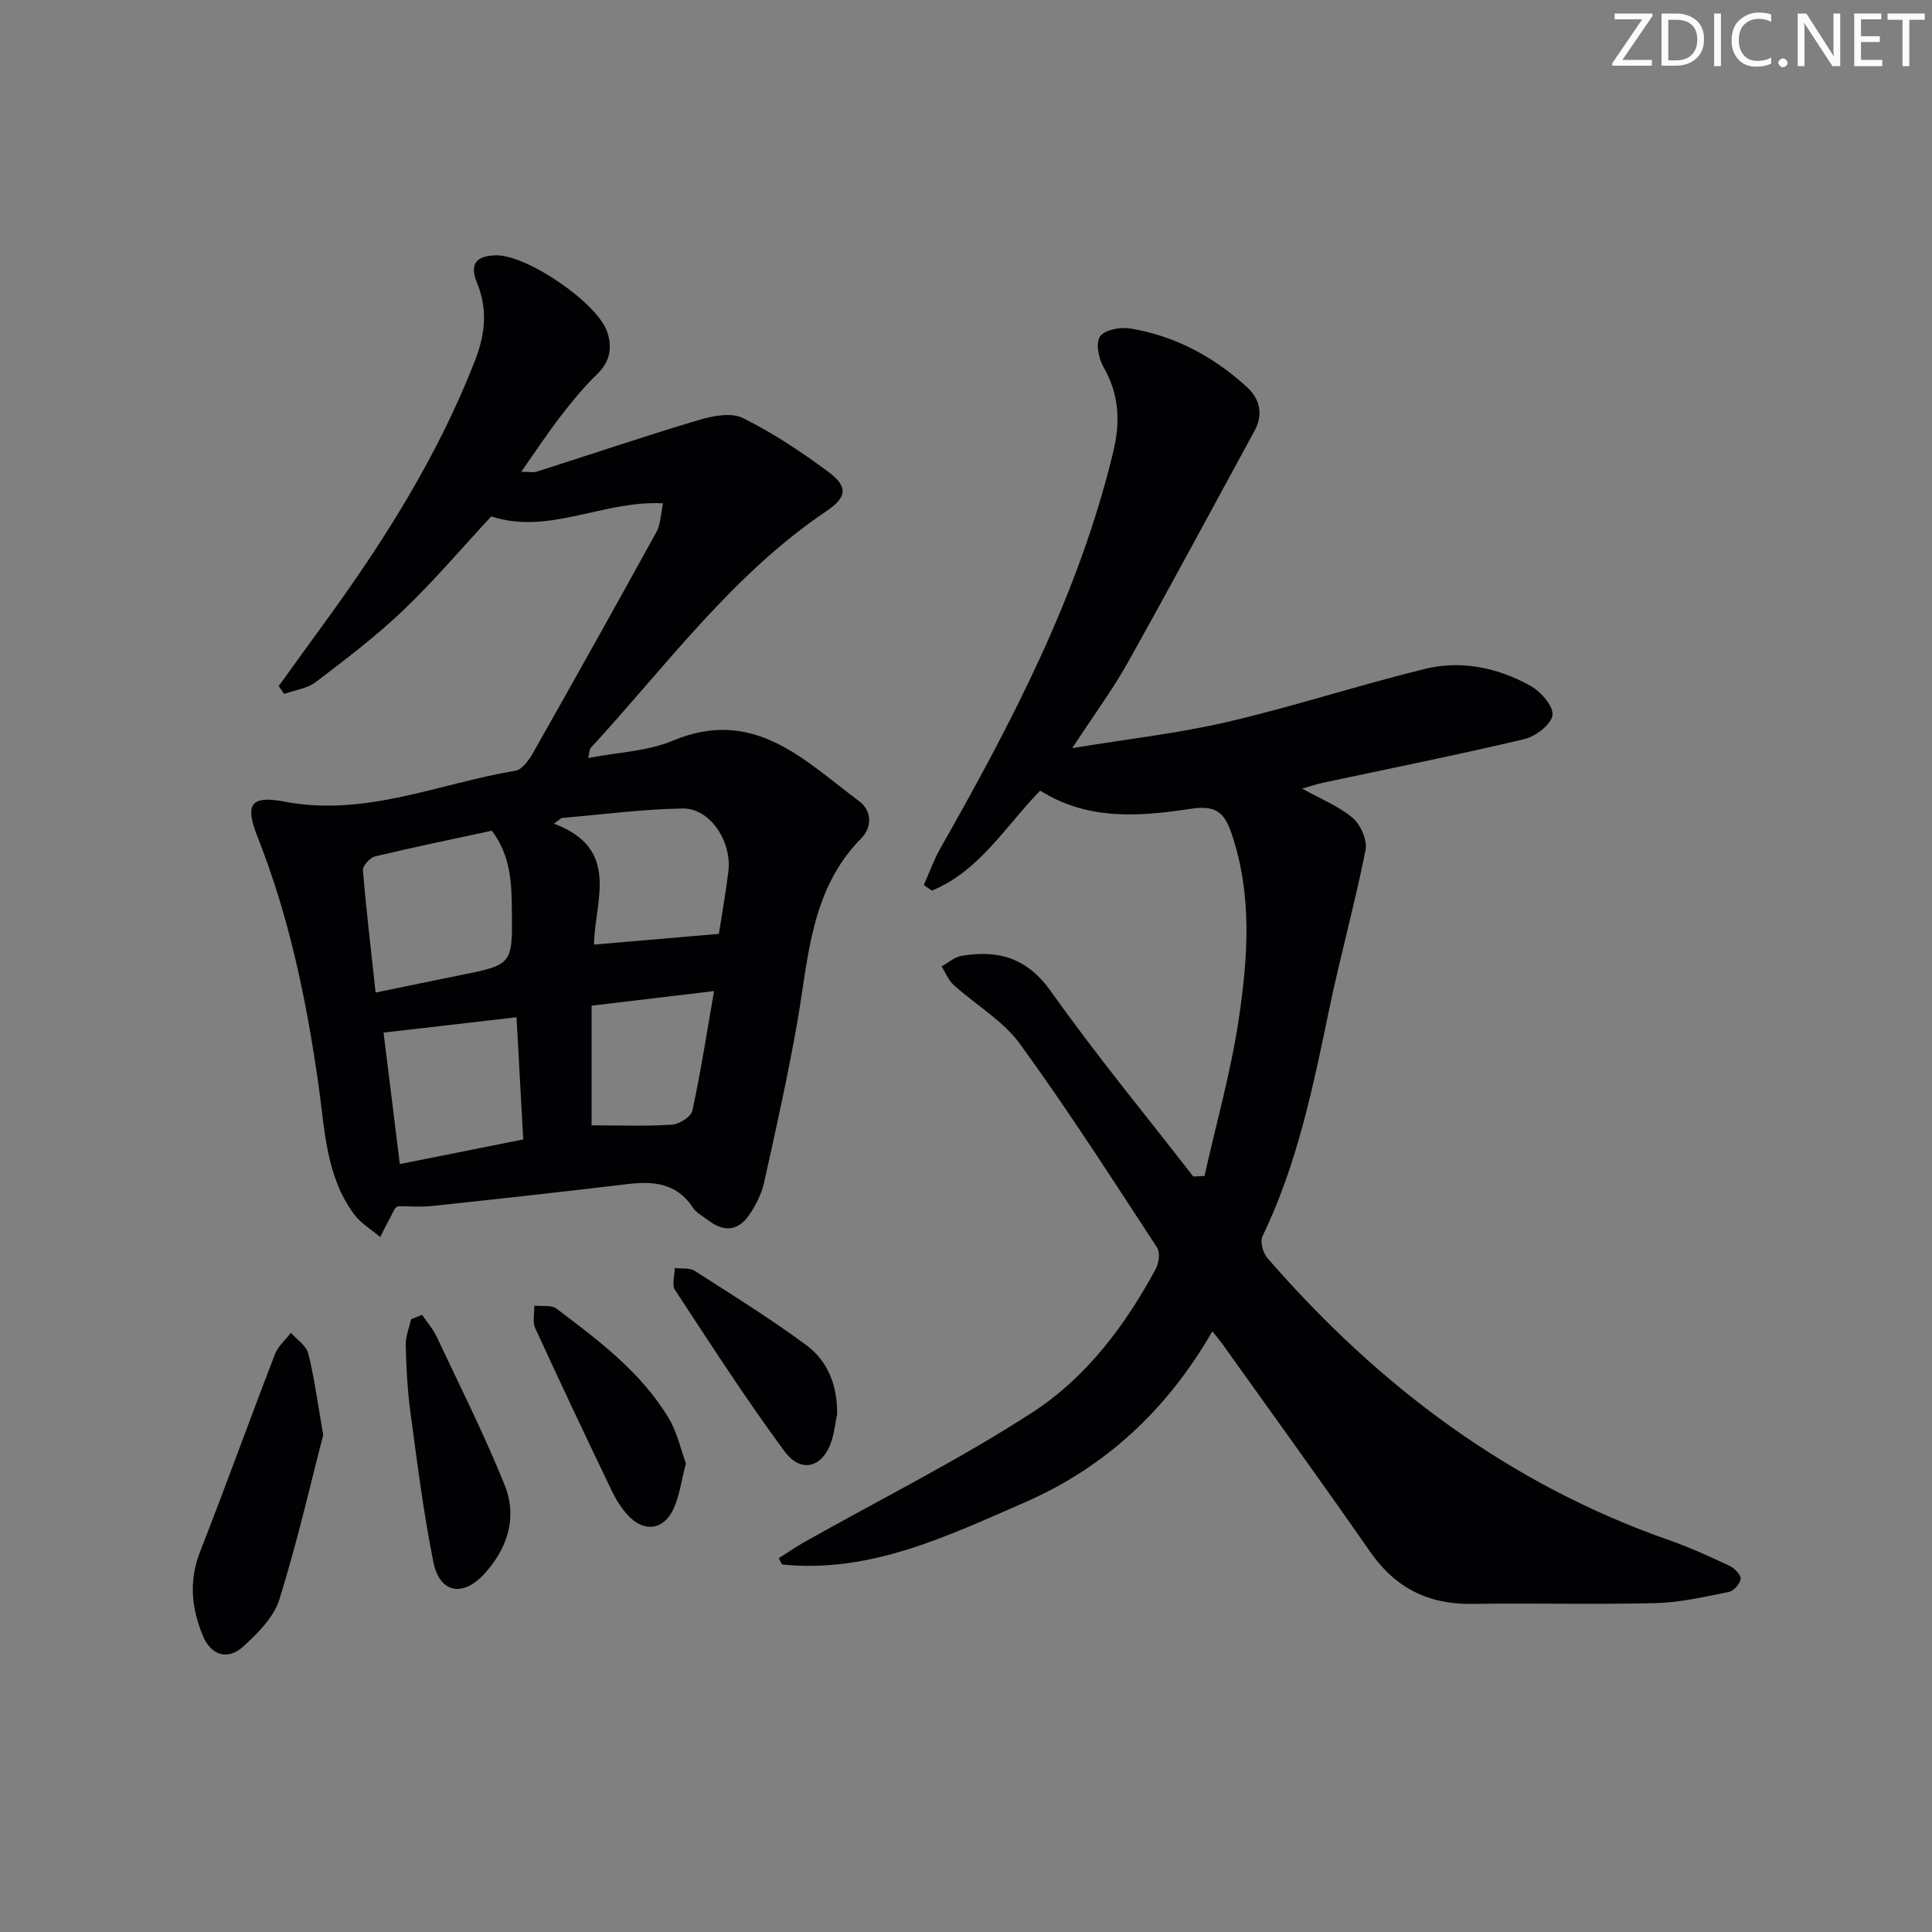
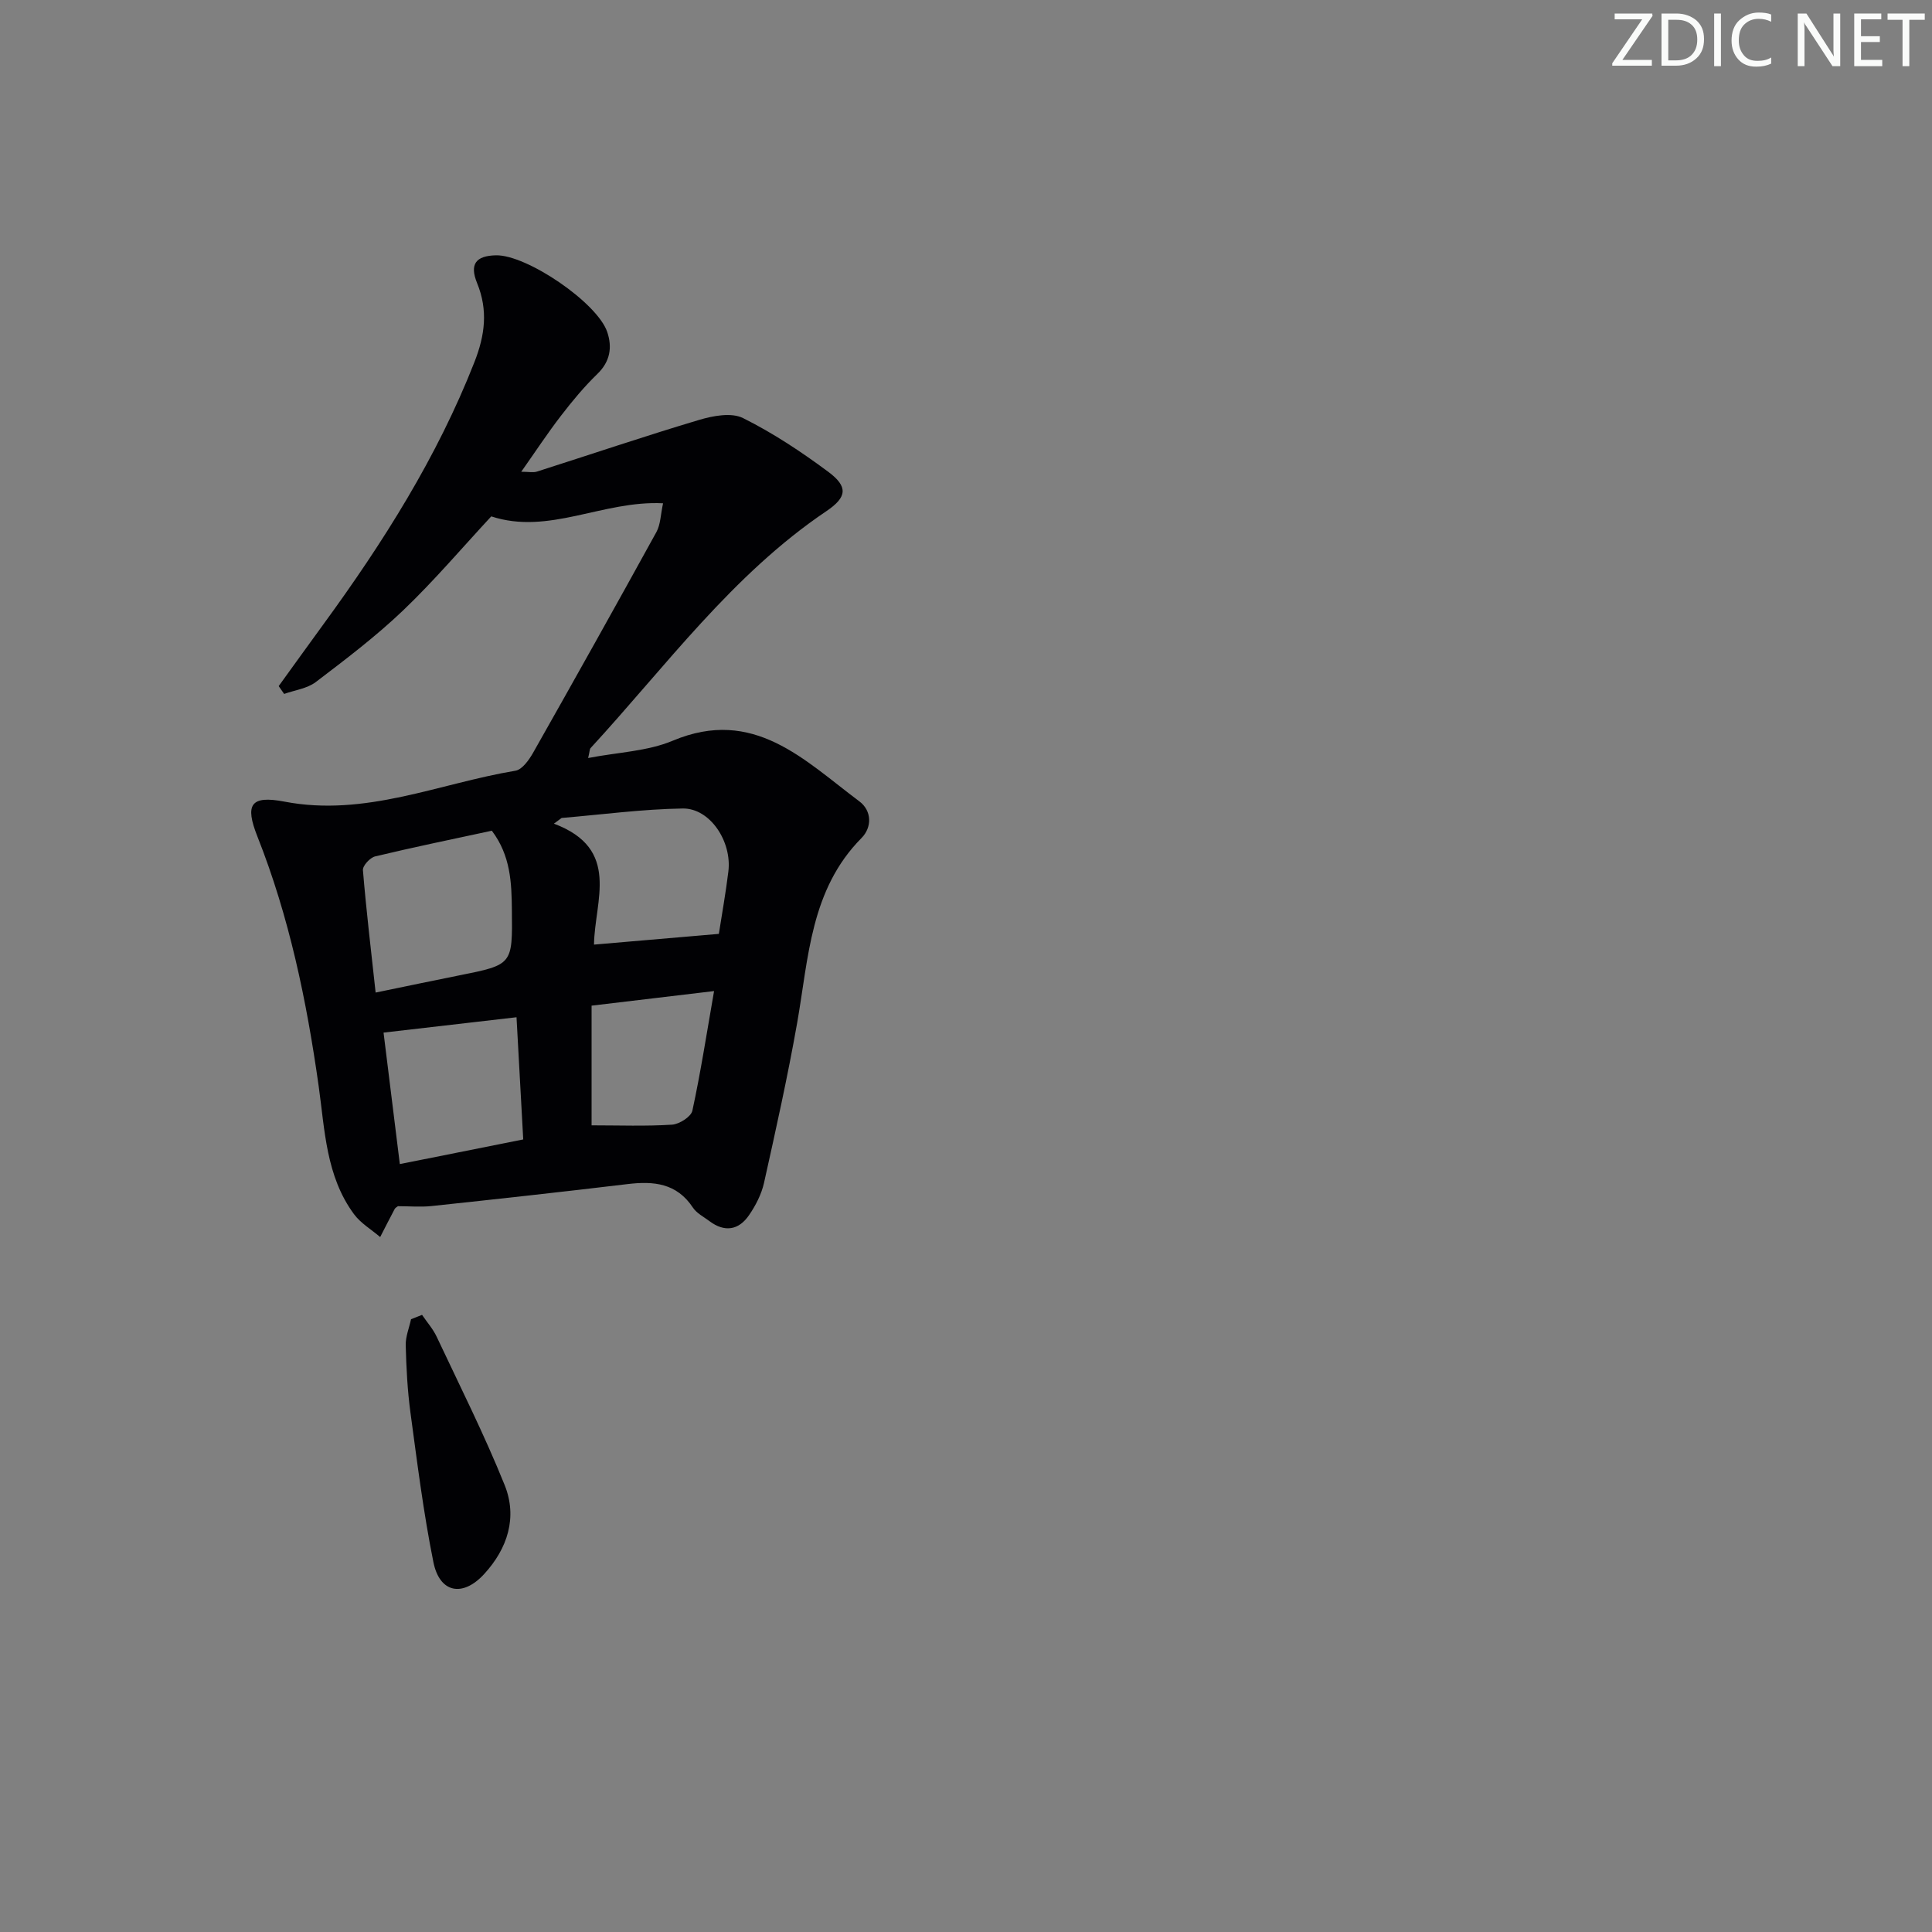
<svg xmlns="http://www.w3.org/2000/svg" enable-background="new 0 0 400 400" viewBox="0 0 400 400">
  <rect x="0" y="0" width="400" height="400" fill="#808080" stroke="none" />
  <g fill="#fafbfa">
    <path d="m342.2 3.2-6.3 9.2h6.1v1.2h-8.2v-.5l6.2-9.1h-5.7v-1.2h7.8v.4z" />
    <path d="m344 13.7v-10.9h3.1c1.6 0 3 .5 4.1 1.4 1.1 1 1.6 2.2 1.6 3.9s-.5 3-1.6 4-2.5 1.5-4.2 1.5h-3zm1.4-9.6v8.4h1.6c1.4 0 2.5-.4 3.2-1.1.8-.8 1.2-1.8 1.2-3.2s-.4-2.4-1.2-3.1-1.8-1-3.1-1z" />
    <path d="m356.3 2.8v10.9h-1.4v-10.9z" />
    <path d="m366.6 13.2c-.8.4-1.8.6-3 .6-1.6 0-2.8-.5-3.7-1.5s-1.4-2.3-1.4-3.9c0-1.7.5-3.2 1.6-4.2s2.4-1.6 4-1.6c1 0 1.9.1 2.6.4v1.5c-.8-.4-1.6-.6-2.6-.6-1.2 0-2.2.4-3 1.2s-1.1 1.9-1.1 3.3c0 1.3.4 2.3 1.1 3.1s1.6 1.1 2.8 1.1c1.1 0 2-.2 2.8-.7v1.3z" />
-     <path d="m368.2 13c0-.3.1-.5.3-.6.2-.2.4-.3.6-.3.3 0 .5.1.7.3s.3.4.3.6-.1.5-.3.6c-.2.2-.4.3-.7.3s-.5-.1-.6-.3c-.2-.2-.3-.4-.3-.6z" />
    <path d="m381.1 13.7h-1.7l-5.5-8.4c-.2-.2-.3-.5-.4-.7 0 .2.1.8.1 1.5v7.6h-1.4v-10.9h1.8l5.3 8.3c.3.4.4.6.4.8 0-.3-.1-.8-.1-1.6v-7.5h1.4v10.9z" />
    <path d="m389.7 13.7h-5.8v-10.9h5.6v1.2h-4.2v3.5h3.9v1.2h-3.9v3.7h4.4z" />
    <path d="m398.4 4.1h-3.1v9.6h-1.4v-9.6h-3.1v-1.3h7.7v1.3z" />
  </g>
-   <path d="m249.38 243.46c2.41-10.77 5.44-21.44 7.07-32.33 1.92-12.82 2.87-25.76-1.46-38.53-1.59-4.7-3.5-5.9-8.55-5.13-10.52 1.59-21.23 2.44-31.08-3.78-7.19 7.36-12.56 16.65-22.42 20.7-.56-.38-1.12-.76-1.68-1.14 1.14-2.55 2.08-5.22 3.45-7.64 14.79-26.06 28.64-52.5 35.75-81.95 1.54-6.37 1.27-11.99-2.01-17.7-1.02-1.77-1.63-5.02-.68-6.33.99-1.37 4.2-1.96 6.24-1.62 9.25 1.52 17.27 5.84 24.15 12.12 2.65 2.42 3.45 5.62 1.59 9.04-8.74 16.04-17.37 32.15-26.3 48.09-3.14 5.6-6.99 10.8-11.46 17.63 11.55-1.9 22.04-3.07 32.24-5.45 13.71-3.2 27.14-7.6 40.82-10.96 7.49-1.84 14.99-.25 21.71 3.45 2.16 1.19 4.84 4.16 4.67 6.09-.17 1.87-3.45 4.44-5.77 4.99-13.87 3.29-27.86 6.08-41.8 9.06-1.21.26-2.39.67-4.25 1.2 4 2.24 7.67 3.68 10.48 6.1 1.64 1.41 3.03 4.63 2.63 6.65-2.19 11-5.21 21.84-7.5 32.83-3.35 16.1-6.61 32.17-13.85 47.13-.54 1.11.14 3.46 1.07 4.53 22.88 26.35 49.96 46.76 83.2 58.39 4.22 1.48 8.32 3.35 12.37 5.25 1.04.49 2.41 1.82 2.37 2.7-.05.99-1.41 2.53-2.42 2.74-5.01 1.01-10.08 2.19-15.15 2.32-12.66.32-25.33-.04-37.99.16-9.08.14-15.93-3.29-21.15-10.8-10.06-14.48-20.42-28.76-30.66-43.11-.48-.67-1.02-1.28-2-2.53-9.3 16.15-22.11 28.14-38.9 35.45-16.04 6.99-31.98 14.7-50.21 12.83-.22-.43-.45-.87-.67-1.3 1.8-1.14 3.56-2.36 5.41-3.4 15.77-8.88 32.03-17.01 47.18-26.84 11.07-7.19 19.16-17.94 25.48-29.69.64-1.2.93-3.36.28-4.36-9.29-14.18-18.44-28.48-28.4-42.18-3.51-4.83-9.16-8.08-13.71-12.19-1.1-1-1.7-2.56-2.52-3.87 1.36-.75 2.66-1.93 4.11-2.18 7.58-1.28 13.57.37 18.51 7.34 9.32 13.15 19.61 25.61 29.49 38.35.78-.05 1.55-.09 2.32-.13z" fill="#010104" />
  <path d="m57.7 142.05c3.08-4.26 6.15-8.53 9.24-12.77 12.39-16.97 23.56-34.62 31.28-54.3 2.18-5.55 2.86-10.73.56-16.36-1.61-3.94-.26-5.66 3.88-5.76 6.36-.16 21.04 9.81 23.07 15.9 1.05 3.15.61 6.08-2.05 8.66-2.74 2.65-5.2 5.62-7.53 8.65-2.73 3.54-5.19 7.28-8.23 11.6 1.53 0 2.46.22 3.24-.03 11.2-3.57 22.34-7.35 33.61-10.71 2.86-.85 6.67-1.57 9.07-.37 6.2 3.09 12.07 6.98 17.64 11.12 4.13 3.07 3.93 5.24-.39 8.15-19.51 13.16-33.19 32.08-48.83 49.07-.18.2-.15.59-.49 2.04 6.17-1.2 12.27-1.38 17.53-3.59 16.77-7.04 27.24 4.06 38.63 12.57 2.59 1.94 2.63 5.37.44 7.58-10.6 10.7-10.95 24.78-13.33 38.3-1.96 11.1-4.41 22.11-6.86 33.11-.53 2.35-1.73 4.69-3.11 6.69-2.13 3.1-5.03 3.58-8.16 1.24-1.2-.9-2.67-1.64-3.46-2.83-3.34-5.05-8.1-5.51-13.5-4.86-13.52 1.62-27.06 3.11-40.6 4.55-2.27.24-4.59.03-6.96.03-.19.15-.53.31-.67.57-1.03 1.93-2.01 3.88-3.01 5.82-1.83-1.57-4.03-2.86-5.42-4.74-5.81-7.87-6.03-17.4-7.32-26.57-2.49-17.64-6.09-35-12.68-51.63-2.62-6.61-1.43-8.56 5.61-7.21 16.73 3.21 31.96-3.76 47.81-6.4 1.41-.23 2.82-2.24 3.67-3.73 8.59-15.18 17.11-30.4 25.52-45.68.87-1.58.87-3.63 1.38-5.96-12.5-.63-23.64 6.64-35.57 2.71-5.96 6.42-11.77 13.27-18.22 19.44-5.63 5.38-11.89 10.13-18.11 14.86-1.78 1.35-4.35 1.67-6.55 2.46-.38-.54-.75-1.08-1.13-1.62zm44.13 29.94c-8.02 1.73-16.12 3.39-24.16 5.32-1.06.25-2.61 1.94-2.53 2.85.69 8.33 1.68 16.64 2.63 25.34 6.5-1.34 11.86-2.47 17.22-3.54 11.17-2.23 11.11-2.22 10.99-13.51-.06-5.7-.25-11.29-4.15-16.46zm14.45-2.64c-.53.39-1.07.79-1.6 1.18 13.94 5.22 8.43 15.95 8.3 25.04 8.92-.77 17.27-1.48 25.85-2.22.64-4.1 1.43-8.49 1.97-12.91.77-6.24-3.81-13.13-9.45-13.05-8.36.13-16.72 1.26-25.07 1.96zm-7.95 66.56c-.49-8.86-.94-17.04-1.39-25.3-9.72 1.12-18.58 2.15-27.53 3.18 1.09 8.84 2.2 17.82 3.37 27.22 8.37-1.67 16.62-3.31 25.55-5.1zm14.15-27.7v24.78c5.75 0 11.22.21 16.65-.14 1.52-.1 3.95-1.64 4.22-2.9 1.73-7.99 2.97-16.08 4.49-24.76-8.99 1.07-16.97 2.02-25.36 3.02z" fill="#010104" />
-   <path d="m66.92 297.09c-2.64 10.16-5.39 22.26-9.08 34.06-1.15 3.69-4.46 6.99-7.46 9.73-3.23 2.95-6.67 1.87-8.36-2.17-2.36-5.66-2.96-11.38-.61-17.4 5.32-13.59 10.27-27.33 15.52-40.95.64-1.65 2.18-2.95 3.3-4.42 1.24 1.41 3.17 2.65 3.59 4.27 1.22 4.8 1.85 9.74 3.1 16.88z" fill="#010104" />
  <path d="m87.38 272.23c1.02 1.5 2.27 2.91 3.03 4.53 4.8 10.19 9.87 20.27 14.07 30.7 2.69 6.68.62 13.15-4.26 18.45-4.44 4.82-9.2 3.91-10.49-2.49-2.06-10.22-3.35-20.61-4.75-30.95-.62-4.6-.86-9.27-.98-13.92-.05-1.8.71-3.61 1.1-5.42.77-.3 1.52-.6 2.28-.9z" fill="#010104" />
-   <path d="m142.01 303c-.94 3.59-1.32 6.62-2.51 9.27-2.04 4.55-6.17 5.09-9.54 1.41-1.32-1.44-2.42-3.19-3.27-4.96-5.38-11.22-10.71-22.46-15.89-33.77-.59-1.29-.14-3.07-.17-4.62 1.54.17 3.5-.2 4.57.6 8.75 6.61 17.62 13.21 23.34 22.85 1.71 2.9 2.43 6.37 3.47 9.22z" fill="#010104" />
-   <path d="m173.32 292.73c-.35 1.78-.56 3.61-1.08 5.34-1.72 5.72-6.3 7.17-9.83 2.39-7.98-10.81-15.27-22.14-22.65-33.38-.7-1.07-.07-3.01-.06-4.55 1.39.17 3.06-.09 4.13.59 7.82 5 15.72 9.92 23.18 15.43 4.46 3.32 6.37 8.42 6.31 14.18z" fill="#010104" />
+   <path d="m173.32 292.73z" fill="#010104" />
</svg>